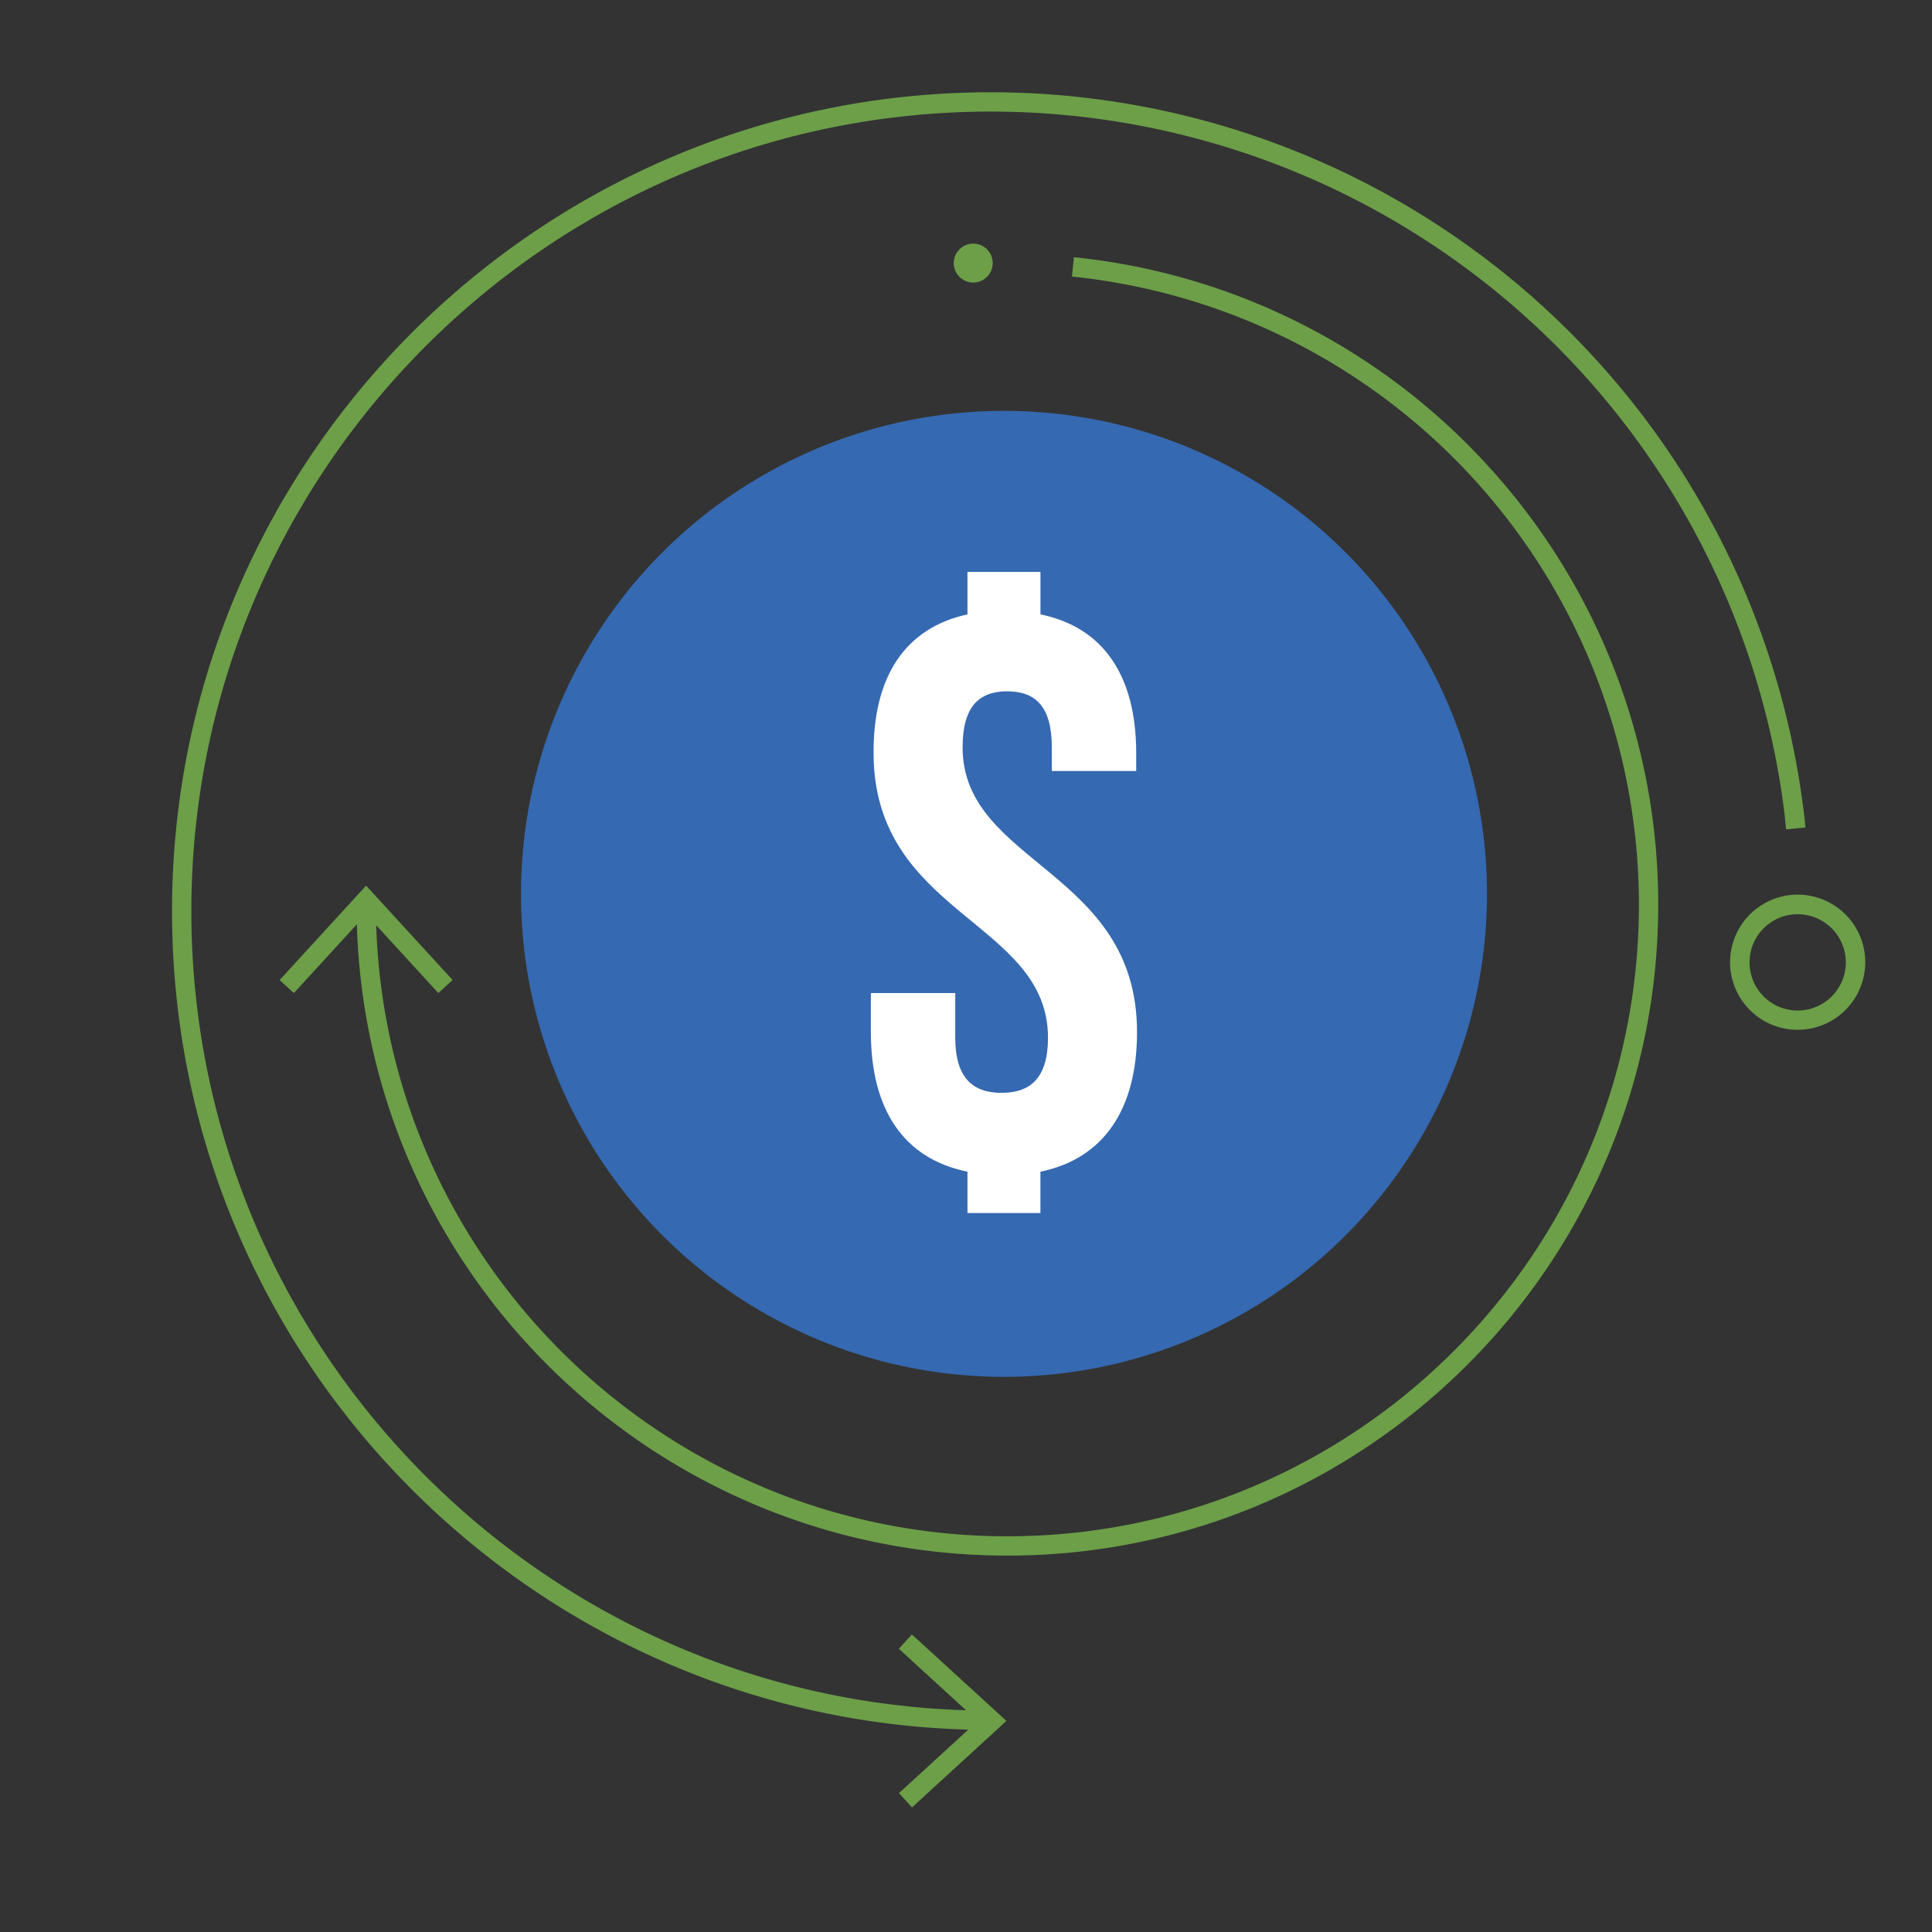
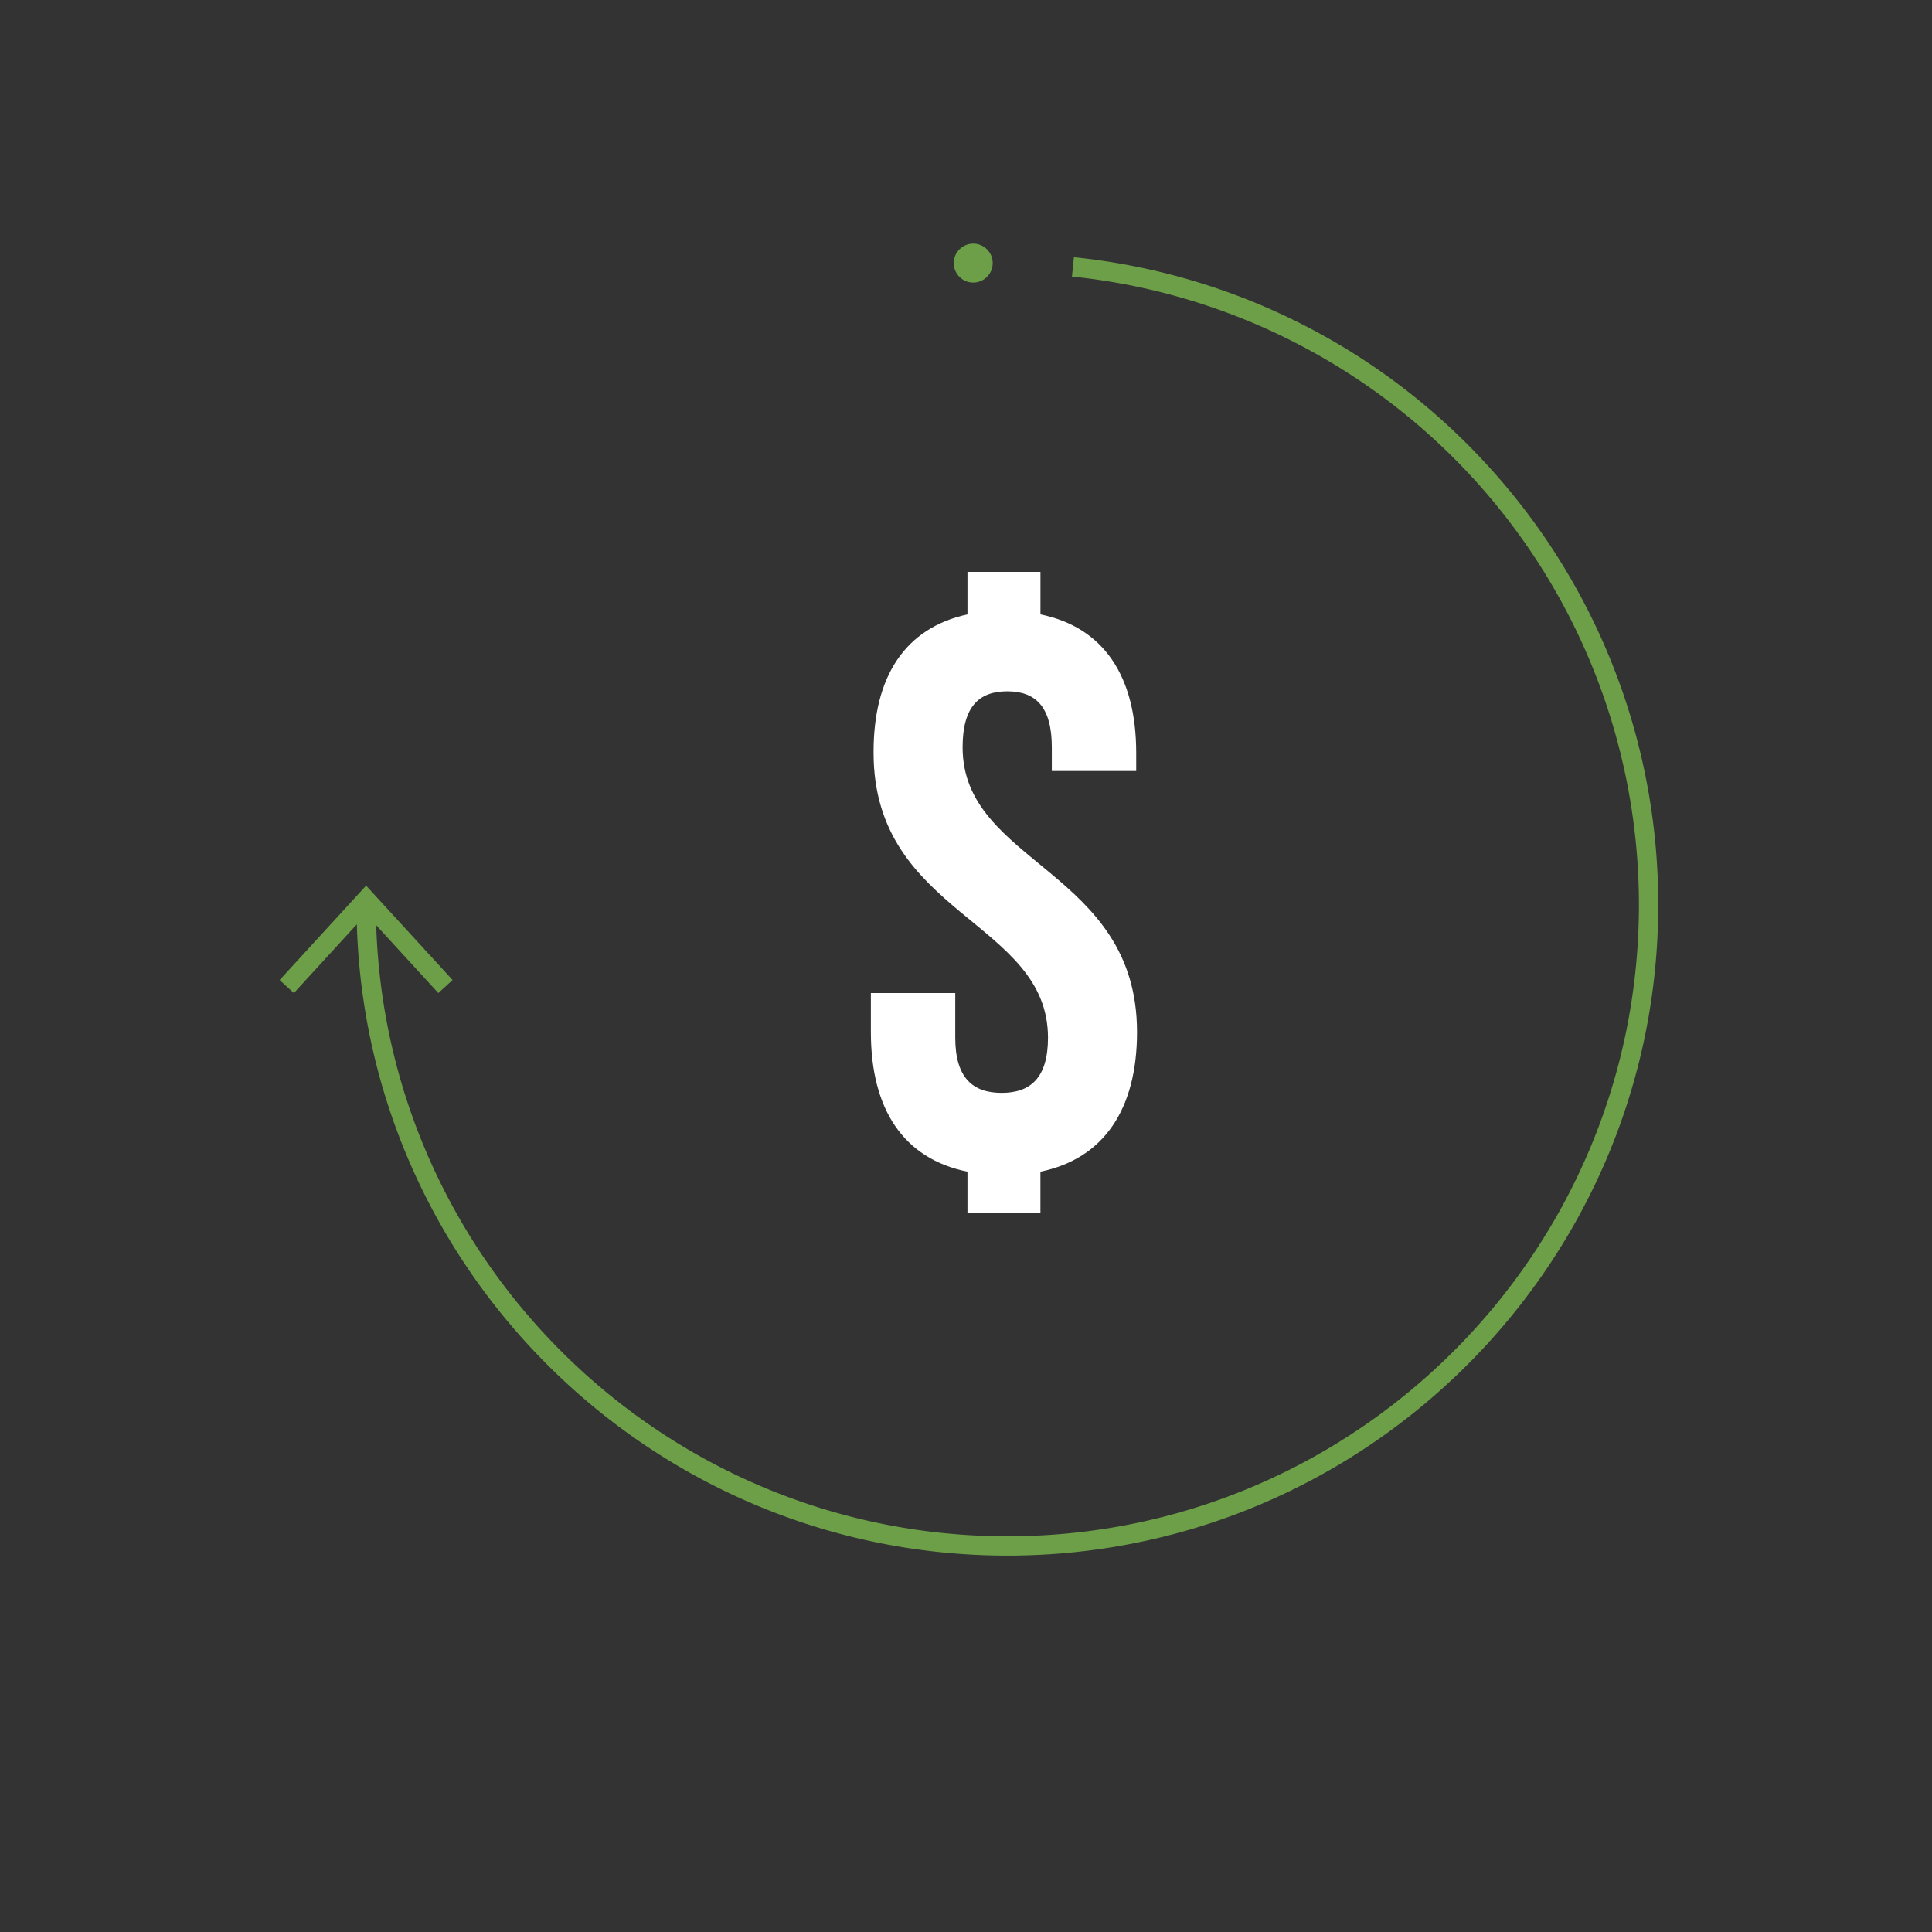
<svg xmlns="http://www.w3.org/2000/svg" id="Ebene_1" data-name="Ebene 1" viewBox="0 0 500 500">
  <rect x="0" y="0" width="500" height="500" fill="#333333" stroke="none" />
  <defs>
    <style>.cls-1{fill:#6c9f48;}.cls-2{fill:#3569b1;}.cls-3{fill:#fff;}</style>
  </defs>
  <circle class="cls-1" cx="251.87" cy="68.09" r="5.04" />
  <path class="cls-1" d="M385.39,120.89A168,168,0,0,0,277.93,66.57l-.51,5A163.46,163.46,0,0,1,424.15,234.14c0,90.13-73.32,163.45-163.44,163.45-88.35,0-160.54-70.46-163.35-158.14L113.44,257l3.69-3.38L94.75,229.2,72.37,253.63,76.06,257l16.29-17.79C95,329.76,169.53,402.59,260.71,402.59c92.88,0,168.44-75.57,168.44-168.45A168,168,0,0,0,385.39,120.89Z" />
-   <path class="cls-1" d="M466.19,205.47A212,212,0,0,0,256.43,23.88C139.58,23.88,44.52,119,44.52,235.8c0,114.89,91.91,208.72,206.07,211.83l-17.94,16.43,3.38,3.69,24.43-22.38L236,423l-3.38,3.69L250,442.61C138.89,439.22,49.52,347.76,49.52,235.8c0-114.09,92.82-206.92,206.91-206.92a207,207,0,0,1,204.81,177.3c.4,2.81.75,5.66,1,8.46l5-.5C467,211.26,466.6,208.35,466.19,205.47Z" />
-   <path class="cls-1" d="M465.24,266.51a17.4,17.4,0,0,1-12.35-5.1h0a17.49,17.49,0,1,1,12.35,5.1Zm-8.82-8.64a12.46,12.46,0,0,0,17.63-17.62,12.47,12.47,0,0,0-17.63,0,12.49,12.49,0,0,0,0,17.62Z" />
-   <circle class="cls-2" cx="259.83" cy="231.33" r="125" />
  <path class="cls-3" d="M250.38,159V148h18.89V159c16.38,3.36,24.78,16,24.78,35.91v4.62H272.21V193.4c0-10.5-4.2-14.49-11.54-14.49s-11.55,4-11.55,14.49c0,30.24,45.14,31.71,45.14,73.71,0,19.95-8.61,32.76-25,36.12v10.7H250.38v-10.7c-16.59-3.36-25-16.17-25-36.12V257h21.84v11.55c0,10.5,4.62,14.28,12,14.28s12-3.78,12-14.28c0-30.24-45.14-31.71-45.14-73.71C226,175.13,234.21,162.53,250.38,159Z" />
</svg>